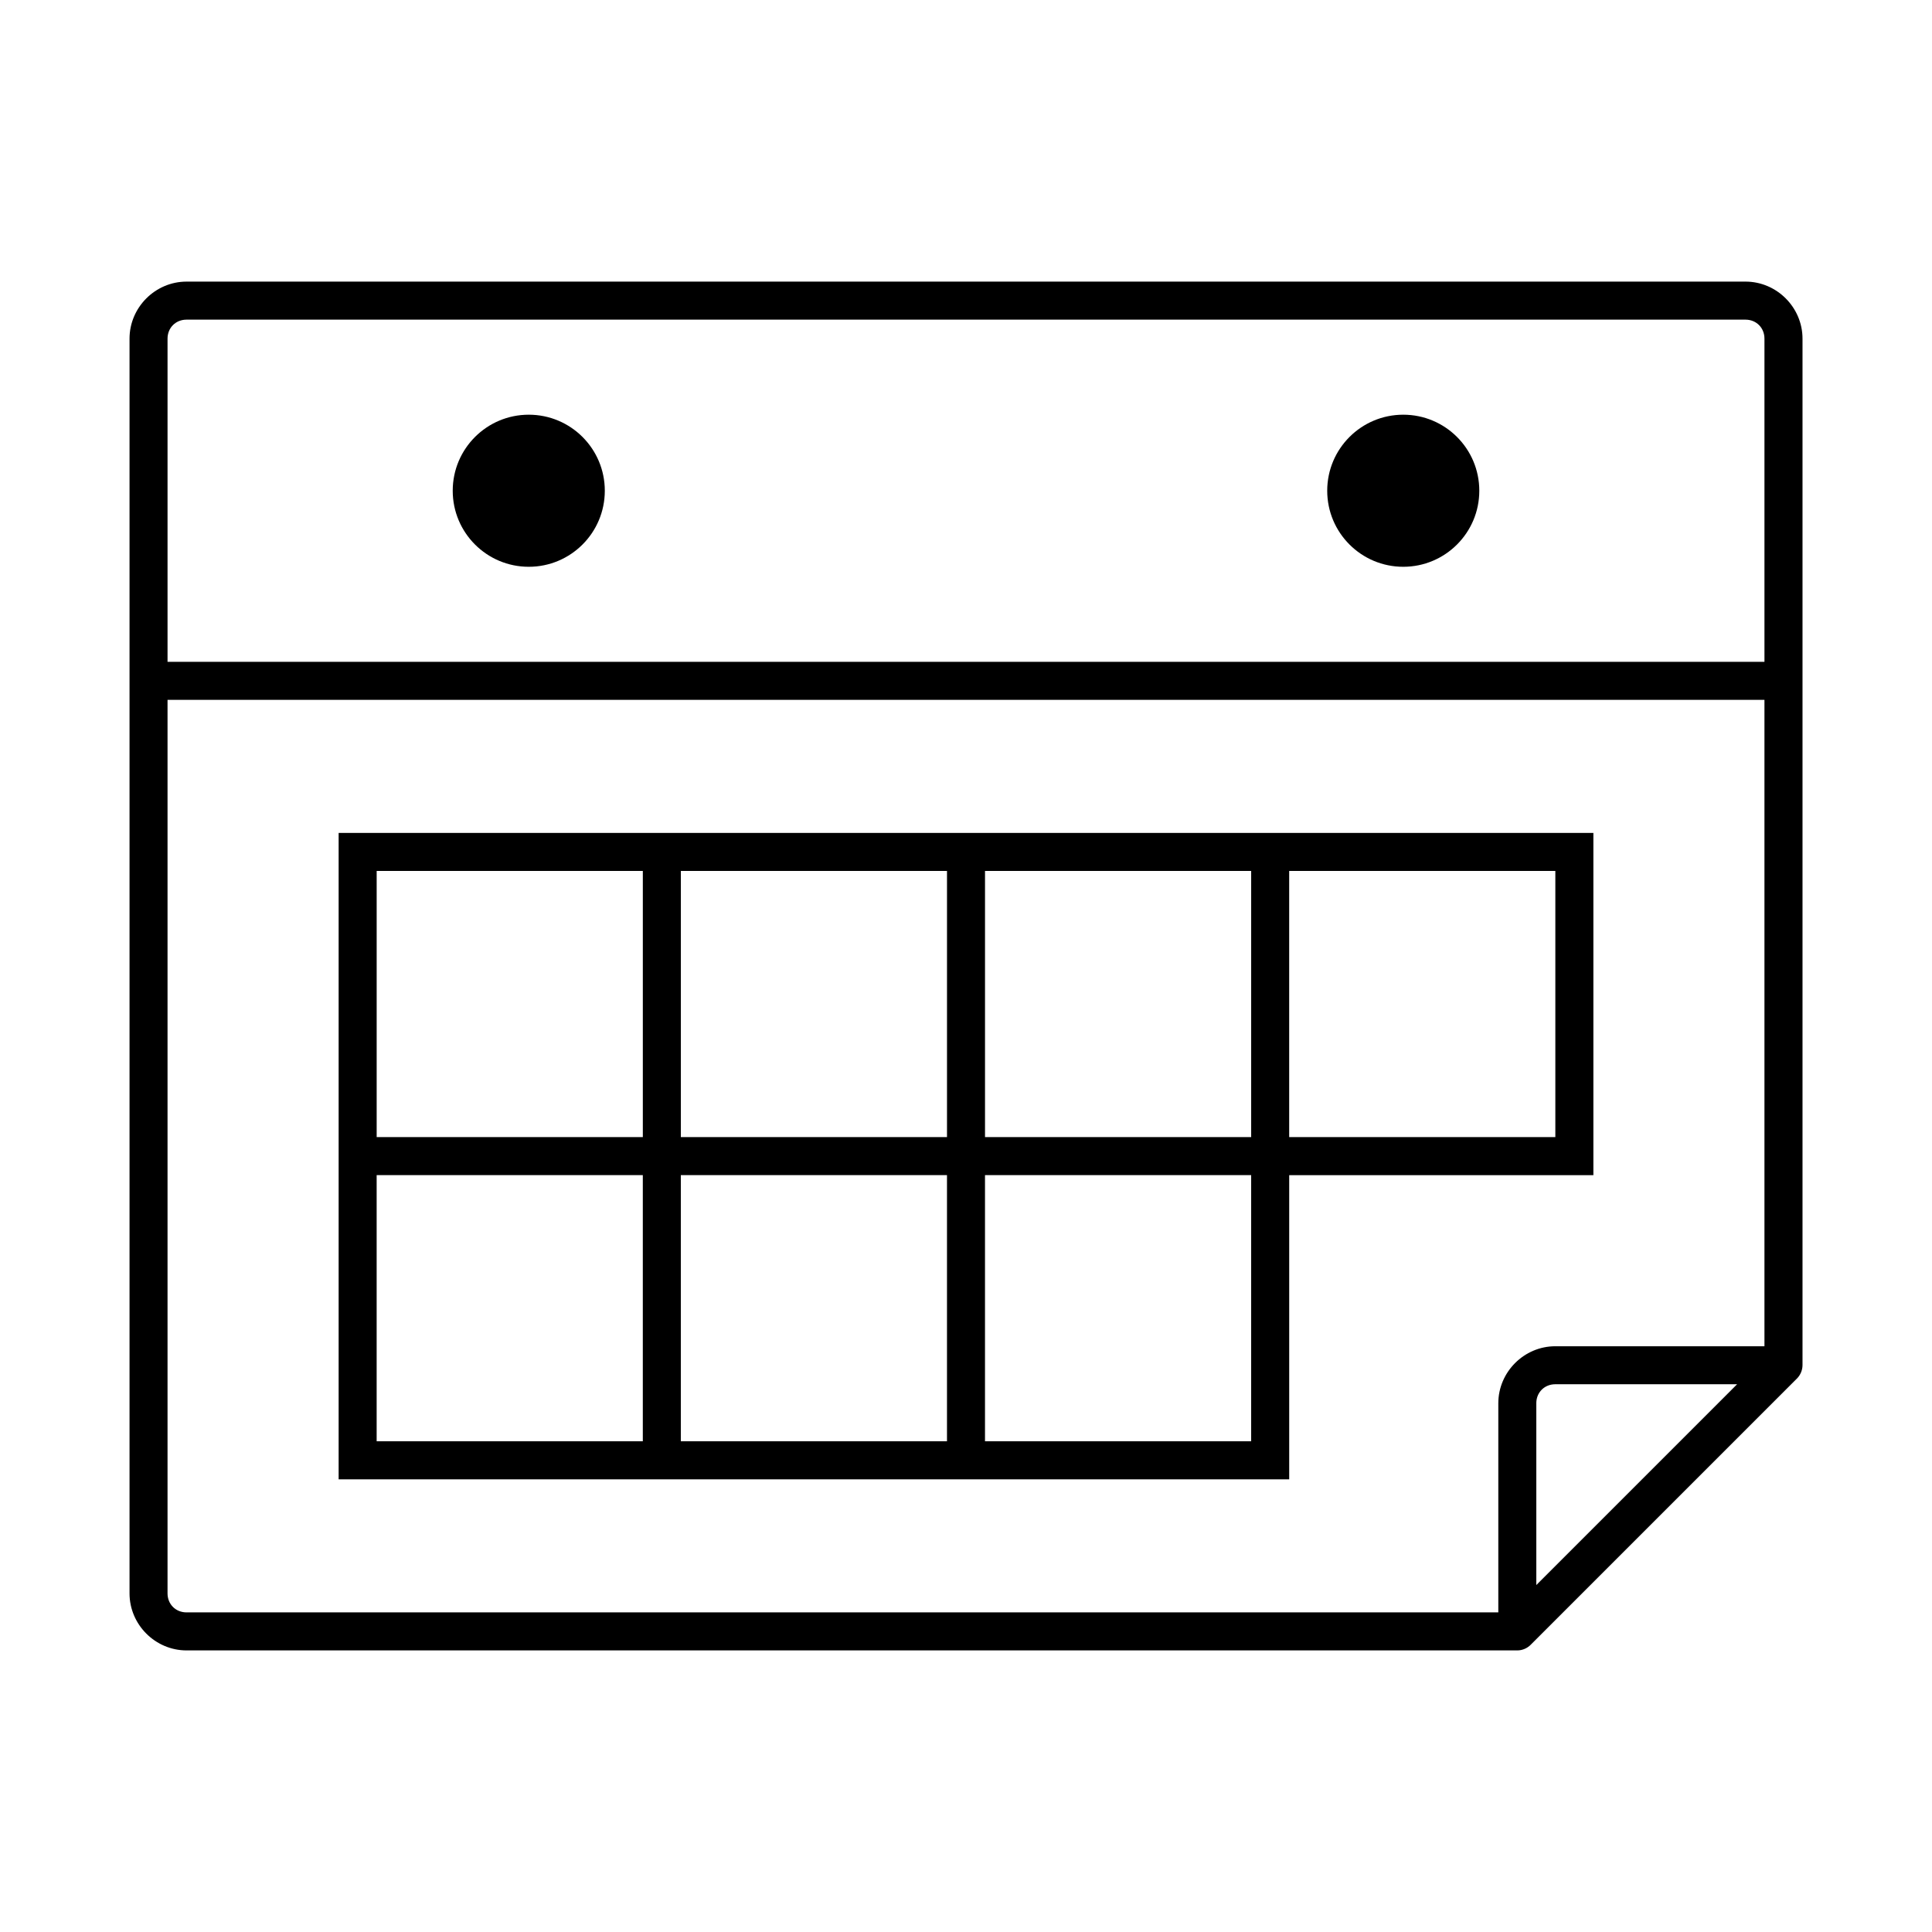
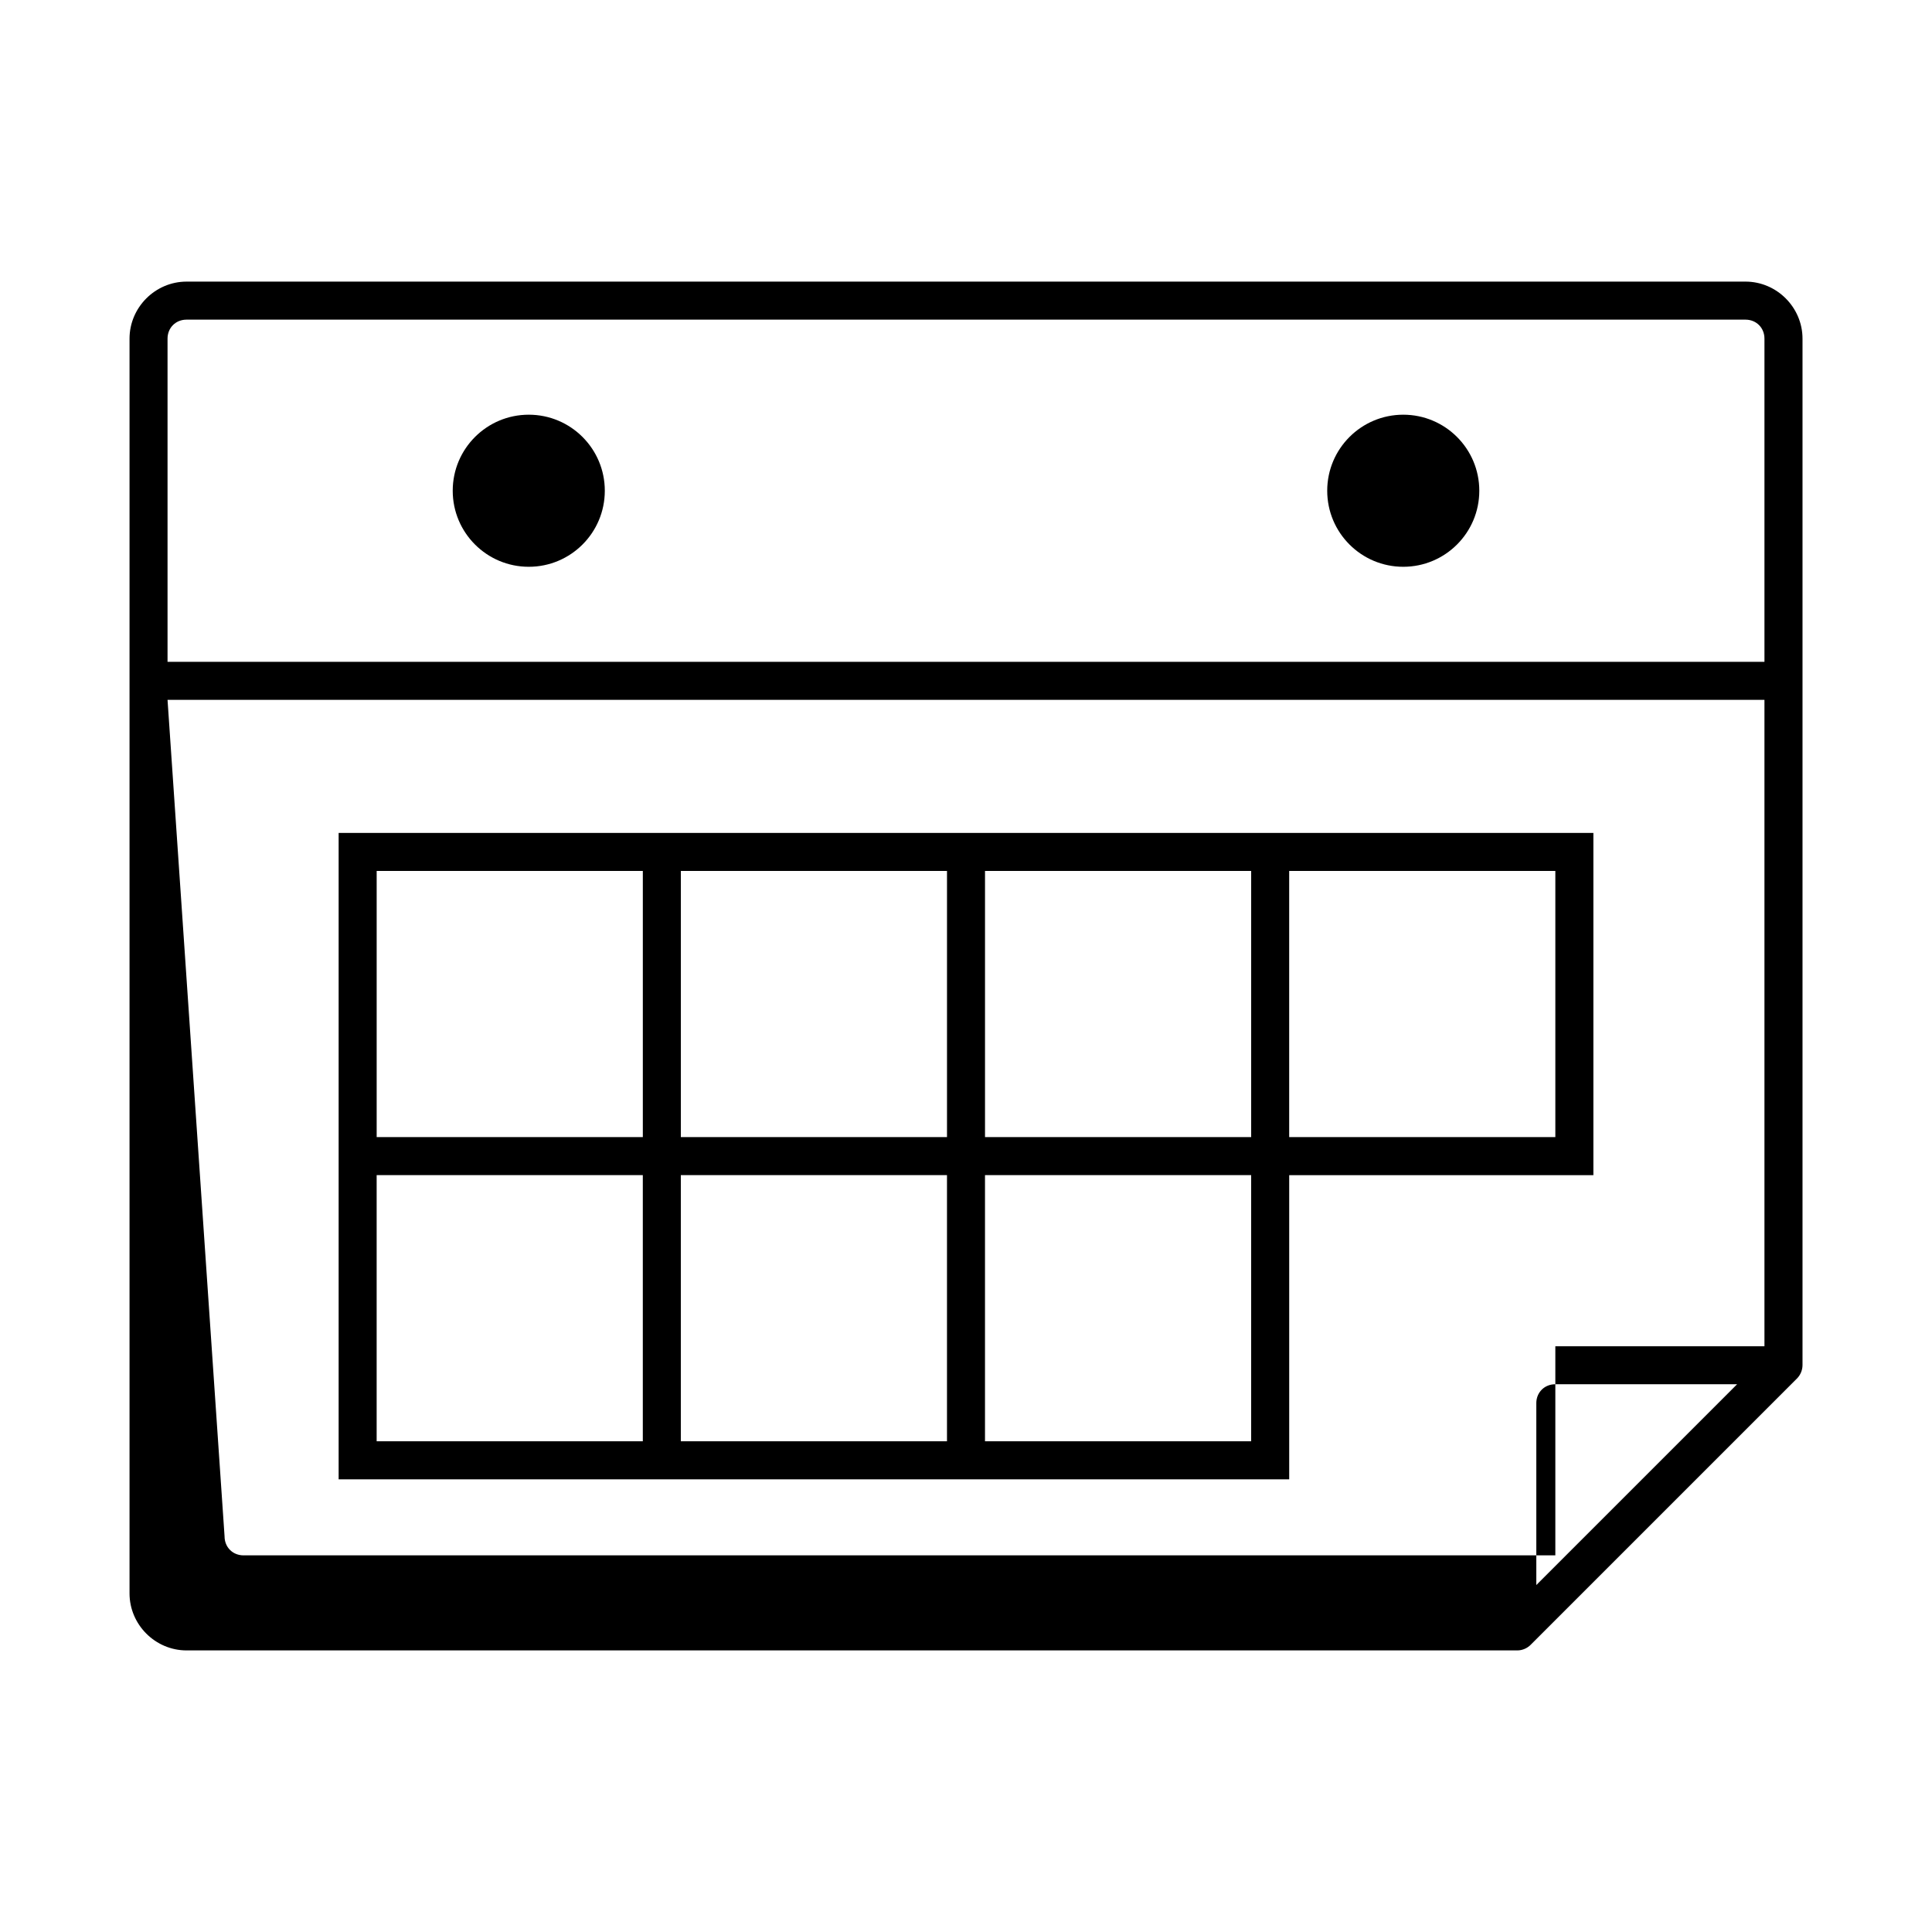
<svg xmlns="http://www.w3.org/2000/svg" fill="#000000" width="800px" height="800px" version="1.1" viewBox="144 144 512 512">
-   <path d="m193.44 218.63c-8.285 0-15.113 6.828-15.113 15.113v332.52c0 8.285 6.828 15.113 15.113 15.113h352.67c1.352 0 2.691-0.594 3.621-1.574l70.535-70.535c0.887-0.918 1.406-2.184 1.418-3.465v-272.06c0-8.285-6.828-15.113-15.113-15.113h-413.12zm0 10.078h413.12c2.879 0 5.039 2.16 5.039 5.039v85.648h-423.2v-85.648c0-2.879 2.16-5.039 5.039-5.039zm90.688 25.191c-11.129 0-20.152 9.023-20.152 20.152 0 11.129 9.023 20.152 20.152 20.152s20.152-9.023 20.152-20.152c0-11.129-9.023-20.152-20.152-20.152zm231.75 0c-11.129 0-20.152 9.023-20.152 20.152 0 11.129 9.023 20.152 20.152 20.152s20.152-9.023 20.152-20.152c0-11.129-9.023-20.152-20.152-20.152zm-327.48 75.57h423.2v171.3h-55.418c-8.285 0-15.113 6.828-15.113 15.113v55.418h-347.63c-2.879 0-5.039-2.16-5.039-5.039zm45.344 35.266v171.3h251.91v-80.609h80.609v-90.688zm10.078 10.078h70.535v70.535h-70.535zm80.609 0h70.535v70.535h-70.535zm80.609 0h70.535v70.535h-70.535zm80.609 0h70.535v70.535h-70.535zm-241.83 80.609h70.535v70.535h-70.535zm80.609 0h70.535v70.535h-70.535zm80.609 0h70.535v70.535h-70.535zm151.14 55.418h48.176l-53.215 53.215v-48.176c0-2.879 2.16-5.039 5.039-5.039z" />
+   <path d="m193.44 218.63c-8.285 0-15.113 6.828-15.113 15.113v332.52c0 8.285 6.828 15.113 15.113 15.113h352.67c1.352 0 2.691-0.594 3.621-1.574l70.535-70.535c0.887-0.918 1.406-2.184 1.418-3.465v-272.06c0-8.285-6.828-15.113-15.113-15.113h-413.12zm0 10.078h413.12c2.879 0 5.039 2.16 5.039 5.039v85.648h-423.2v-85.648c0-2.879 2.16-5.039 5.039-5.039zm90.688 25.191c-11.129 0-20.152 9.023-20.152 20.152 0 11.129 9.023 20.152 20.152 20.152s20.152-9.023 20.152-20.152c0-11.129-9.023-20.152-20.152-20.152zm231.75 0c-11.129 0-20.152 9.023-20.152 20.152 0 11.129 9.023 20.152 20.152 20.152s20.152-9.023 20.152-20.152c0-11.129-9.023-20.152-20.152-20.152zm-327.48 75.57h423.2v171.3h-55.418v55.418h-347.63c-2.879 0-5.039-2.16-5.039-5.039zm45.344 35.266v171.3h251.91v-80.609h80.609v-90.688zm10.078 10.078h70.535v70.535h-70.535zm80.609 0h70.535v70.535h-70.535zm80.609 0h70.535v70.535h-70.535zm80.609 0h70.535v70.535h-70.535zm-241.83 80.609h70.535v70.535h-70.535zm80.609 0h70.535v70.535h-70.535zm80.609 0h70.535v70.535h-70.535zm151.14 55.418h48.176l-53.215 53.215v-48.176c0-2.879 2.16-5.039 5.039-5.039z" />
</svg>